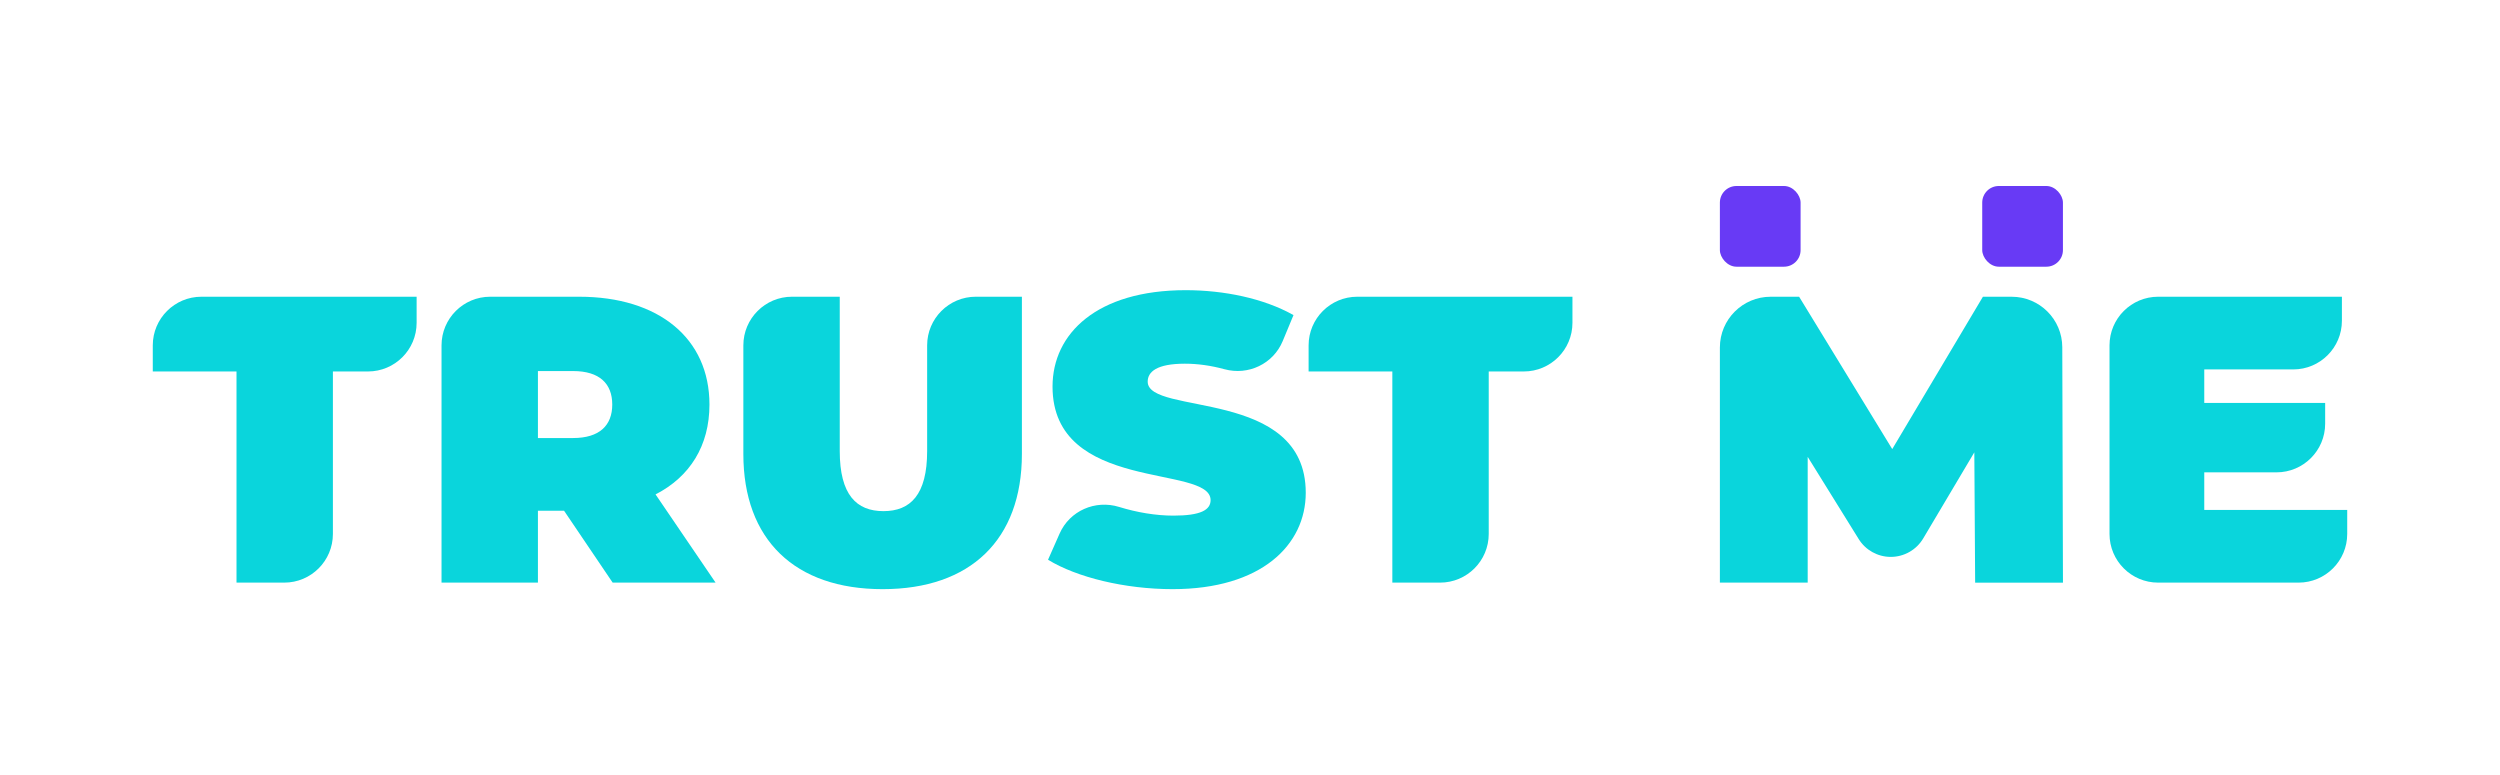
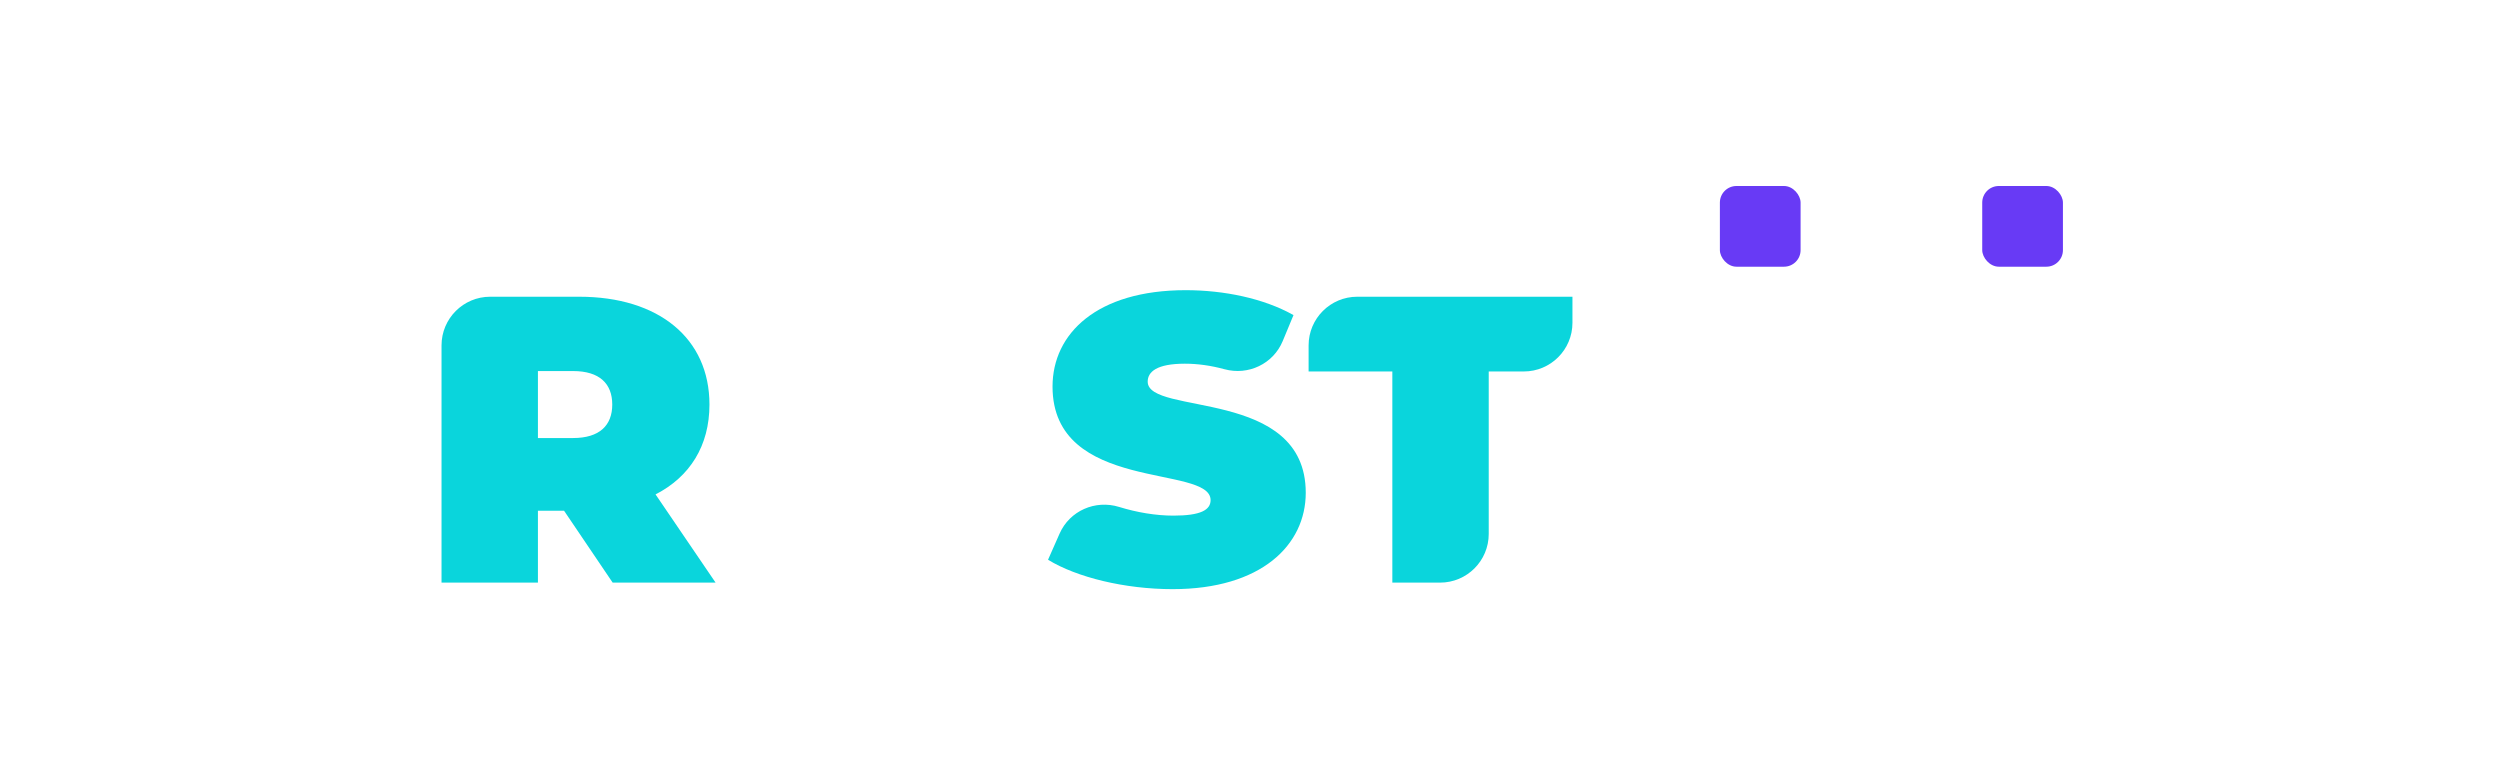
<svg xmlns="http://www.w3.org/2000/svg" id="Capa_1" viewBox="0 0 4405.56 1366">
  <defs>
    <style>.cls-1{fill:#0ad5dc;}.cls-1,.cls-2{stroke-width:0px;}.cls-2{fill:#683af5;}</style>
  </defs>
  <path class="cls-1" d="m789.26,711.22l-.05.09.12-.06-.06-.03Z" />
  <path class="cls-1" d="m789.26,711.22l-.05.09.12-.06-.06-.03Z" />
-   <path class="cls-1" d="m416.78,654.61h-147.55v-45.96c0-47.36,38.39-85.75,85.75-85.75h379.2v45.96c0,47.36-38.39,85.75-85.75,85.75h-61.79v286.35c0,47.36-38.39,85.75-85.75,85.75h-84.11v-372.1Z" />
  <path class="cls-1" d="m994,900.04h-46.06v126.67h-169.86v-418.06c0-47.36,38.39-85.75,85.75-85.75h156.8c140.35,0,229.6,73.41,229.6,190.01,0,72.69-34.55,127.39-95.01,158.34l105.8,155.46h-181.37l-85.65-126.67Zm15.84-246.15h-61.9v118.03h61.9c46.78,0,69.09-22.31,69.09-59.02s-22.31-59.02-69.09-59.02Z" />
-   <path class="cls-1" d="m1309.96,799.99v-191.35c0-47.36,38.39-85.75,85.75-85.75h84.11v272.06c0,77.01,29.51,105.8,77.01,105.8s77.01-28.79,77.01-105.8v-186.31c0-47.36,38.39-85.75,85.75-85.75h81.23v277.1c0,151.14-90.69,238.23-245.43,238.23s-245.43-87.09-245.43-238.23Z" />
  <path class="cls-1" d="m1846.88,986.4l20.39-46.14c17.76-40.19,62.84-59.9,104.82-46.93,31.64,9.77,64.92,15.34,95.75,15.34,48.22,0,65.5-10.08,65.5-27.35,0-63.34-278.54-12.24-278.54-200.09,0-93.57,78.45-169.86,234.63-169.86,67.66,0,137.47,14.39,190.01,43.9l-19.02,45.82c-16.67,40.15-60.63,61-102.58,49.59-24.04-6.54-47.32-9.76-69.84-9.76-49.66,0-65.5,14.39-65.5,31.67,0,60.46,278.53,10.08,278.53,195.77,0,92.13-78.45,169.86-234.63,169.86-84.21,0-169.14-20.87-219.52-51.82Z" />
  <path class="cls-1" d="m2453.61,654.61h-147.55v-45.96c0-47.36,38.39-85.75,85.75-85.75h379.2v45.96c0,47.36-38.39,85.75-85.75,85.75h-61.79v286.35c0,47.36-38.39,85.75-85.75,85.75h-84.11v-372.1Z" />
-   <path class="cls-1" d="m3480.65,1026.71l-1.44-229.59-90.07,151.7c-11.98,20.18-33.71,32.55-57.18,32.55h0c-23.01,0-44.38-11.89-56.51-31.44l-89.89-144.89v221.68h-154.74v-414.35c0-49.41,40.05-89.46,89.46-89.46h50.01c.1,0,.19.05.24.13l164.02,268.33,159.78-268.46h50.7c49.15,0,89.04,39.77,89.18,88.93l1.19,414.89h-154.74Z" />
-   <path class="cls-1" d="m4136.32,898.6v42.36c0,47.36-38.39,85.75-85.75,85.75h-247.38c-47.36,0-85.75-38.39-85.75-85.75v-332.31c0-47.36,38.39-85.75,85.75-85.75h323.77v42.36c0,47.36-38.39,85.75-85.75,85.75h-156.8v59.02h213.04v36.6c0,47.36-38.39,85.75-85.75,85.75h-127.29v66.22h251.91Z" />
  <rect class="cls-2" x="3030.82" y="327.77" width="142.22" height="142.22" rx="29.24" ry="29.24" />
  <rect class="cls-2" x="3493.13" y="327.77" width="142.22" height="142.22" rx="29.24" ry="29.24" />
</svg>